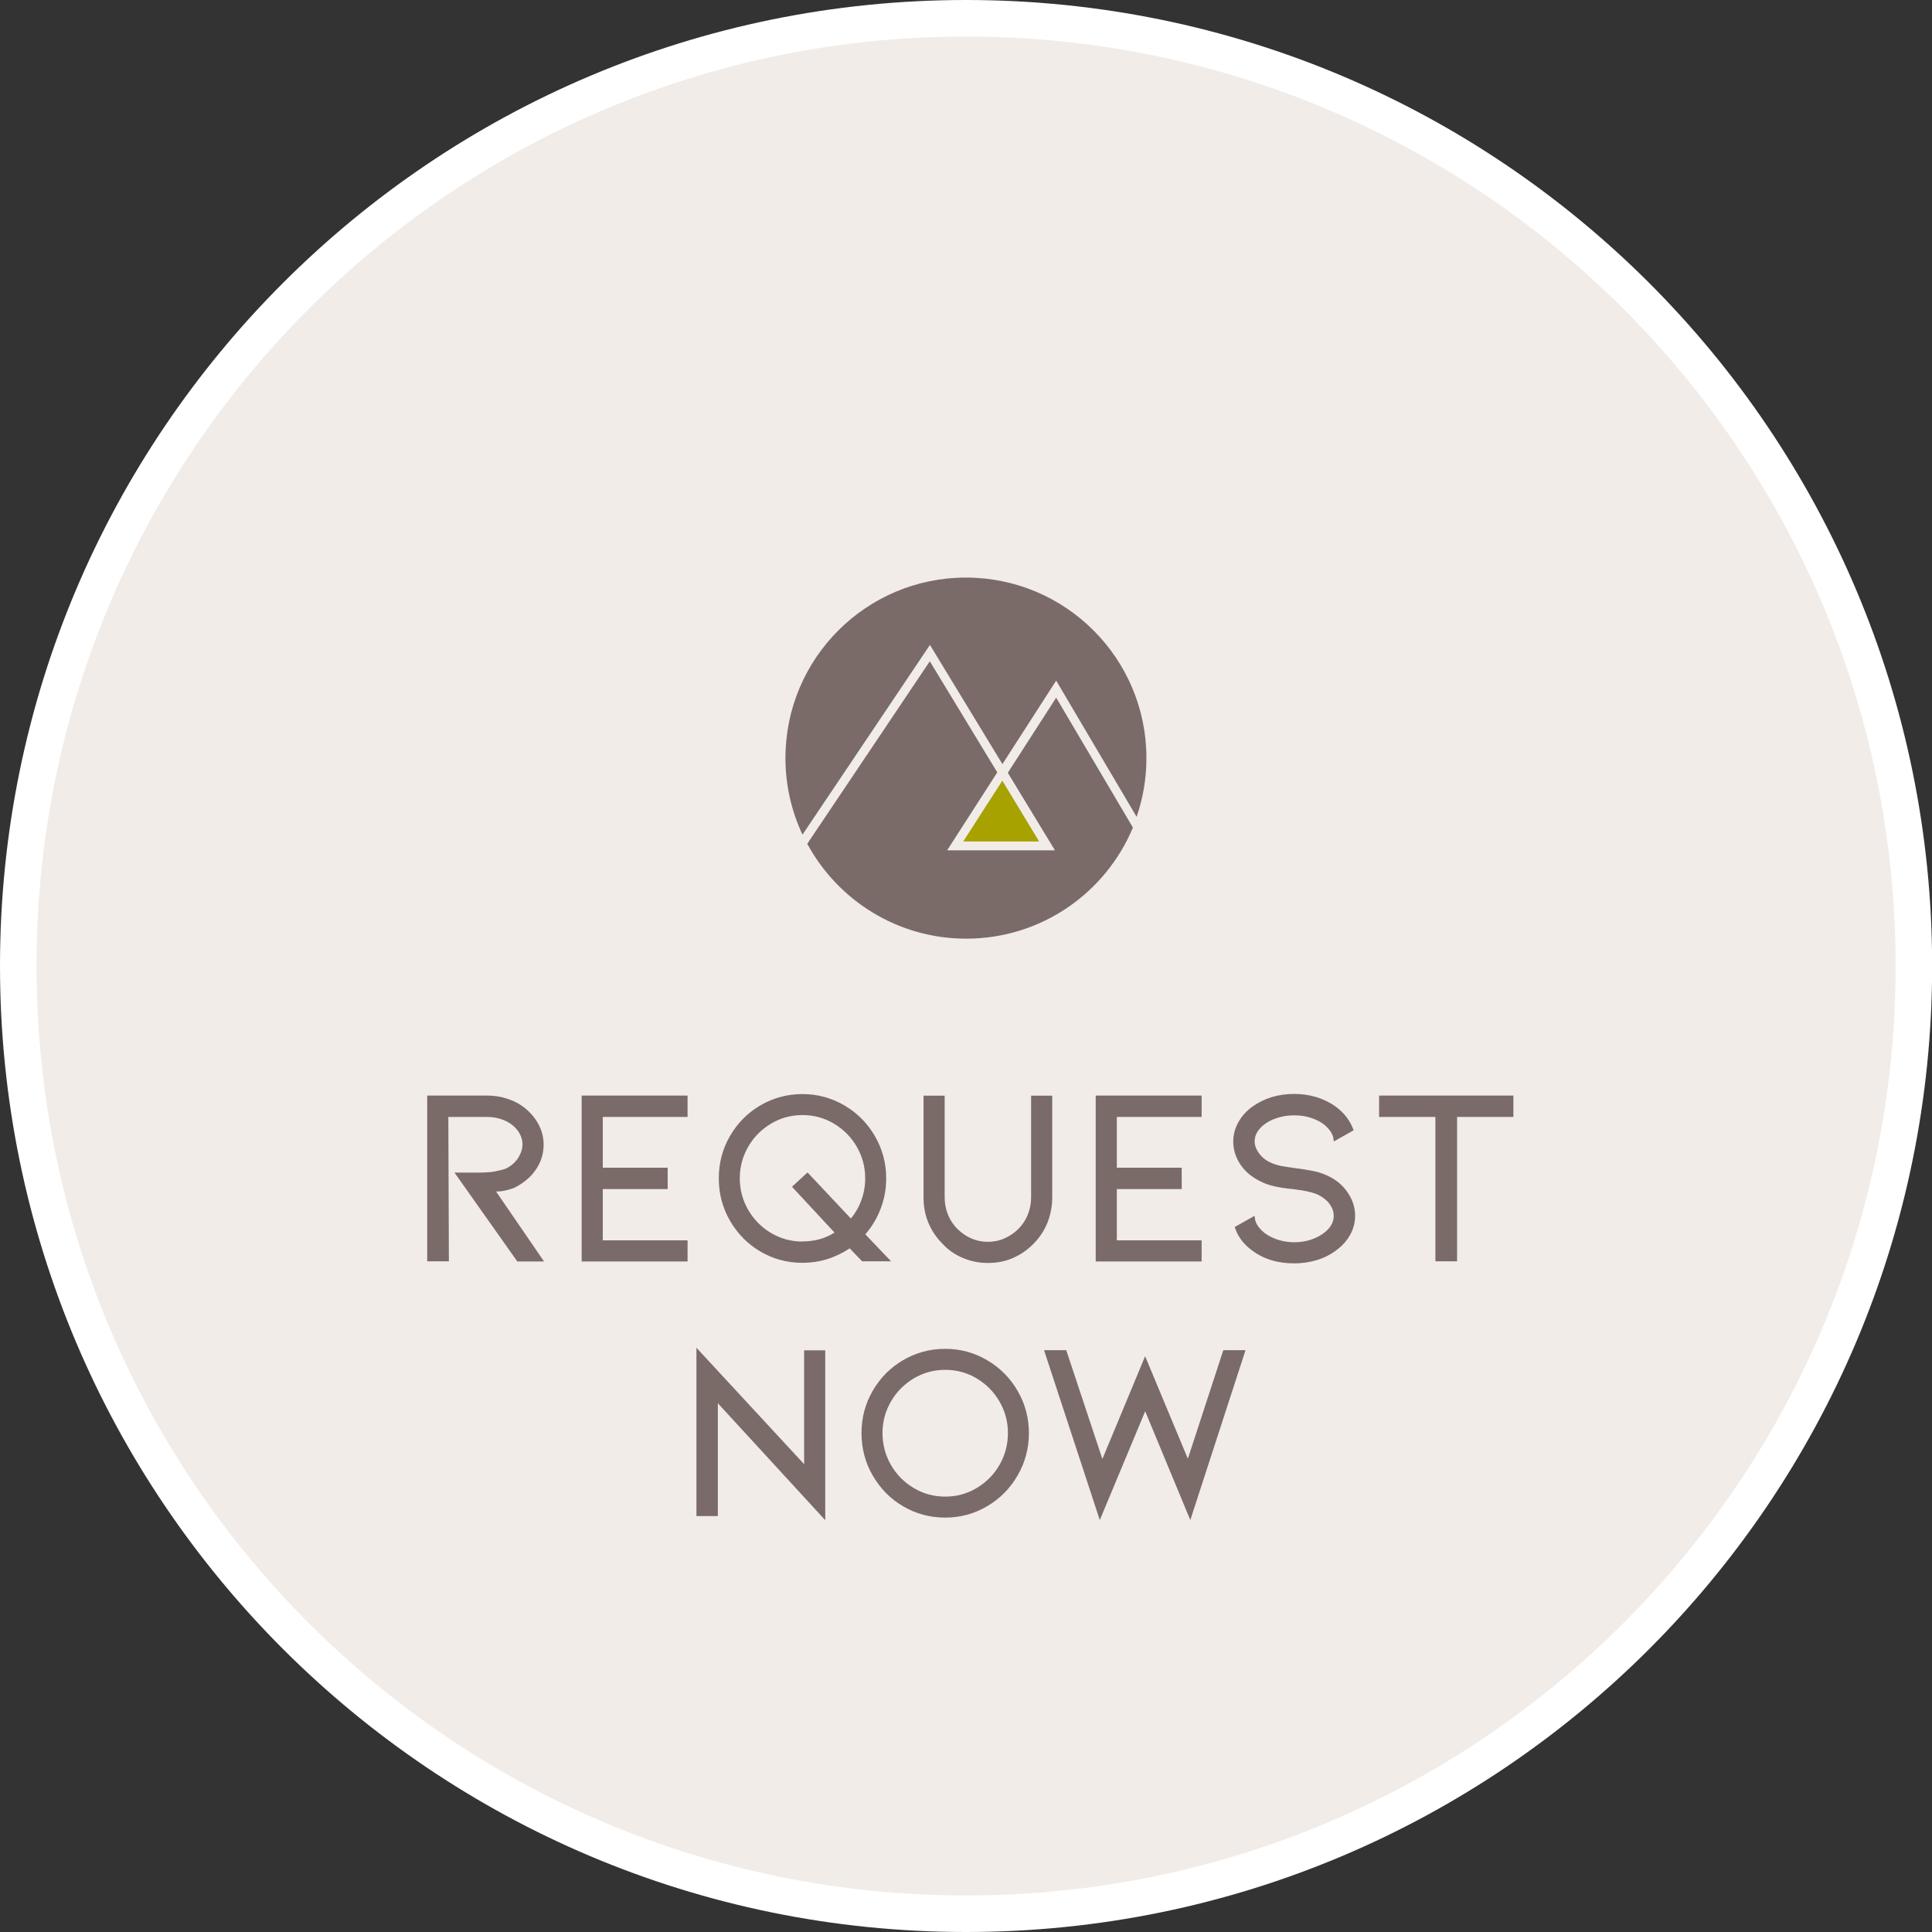
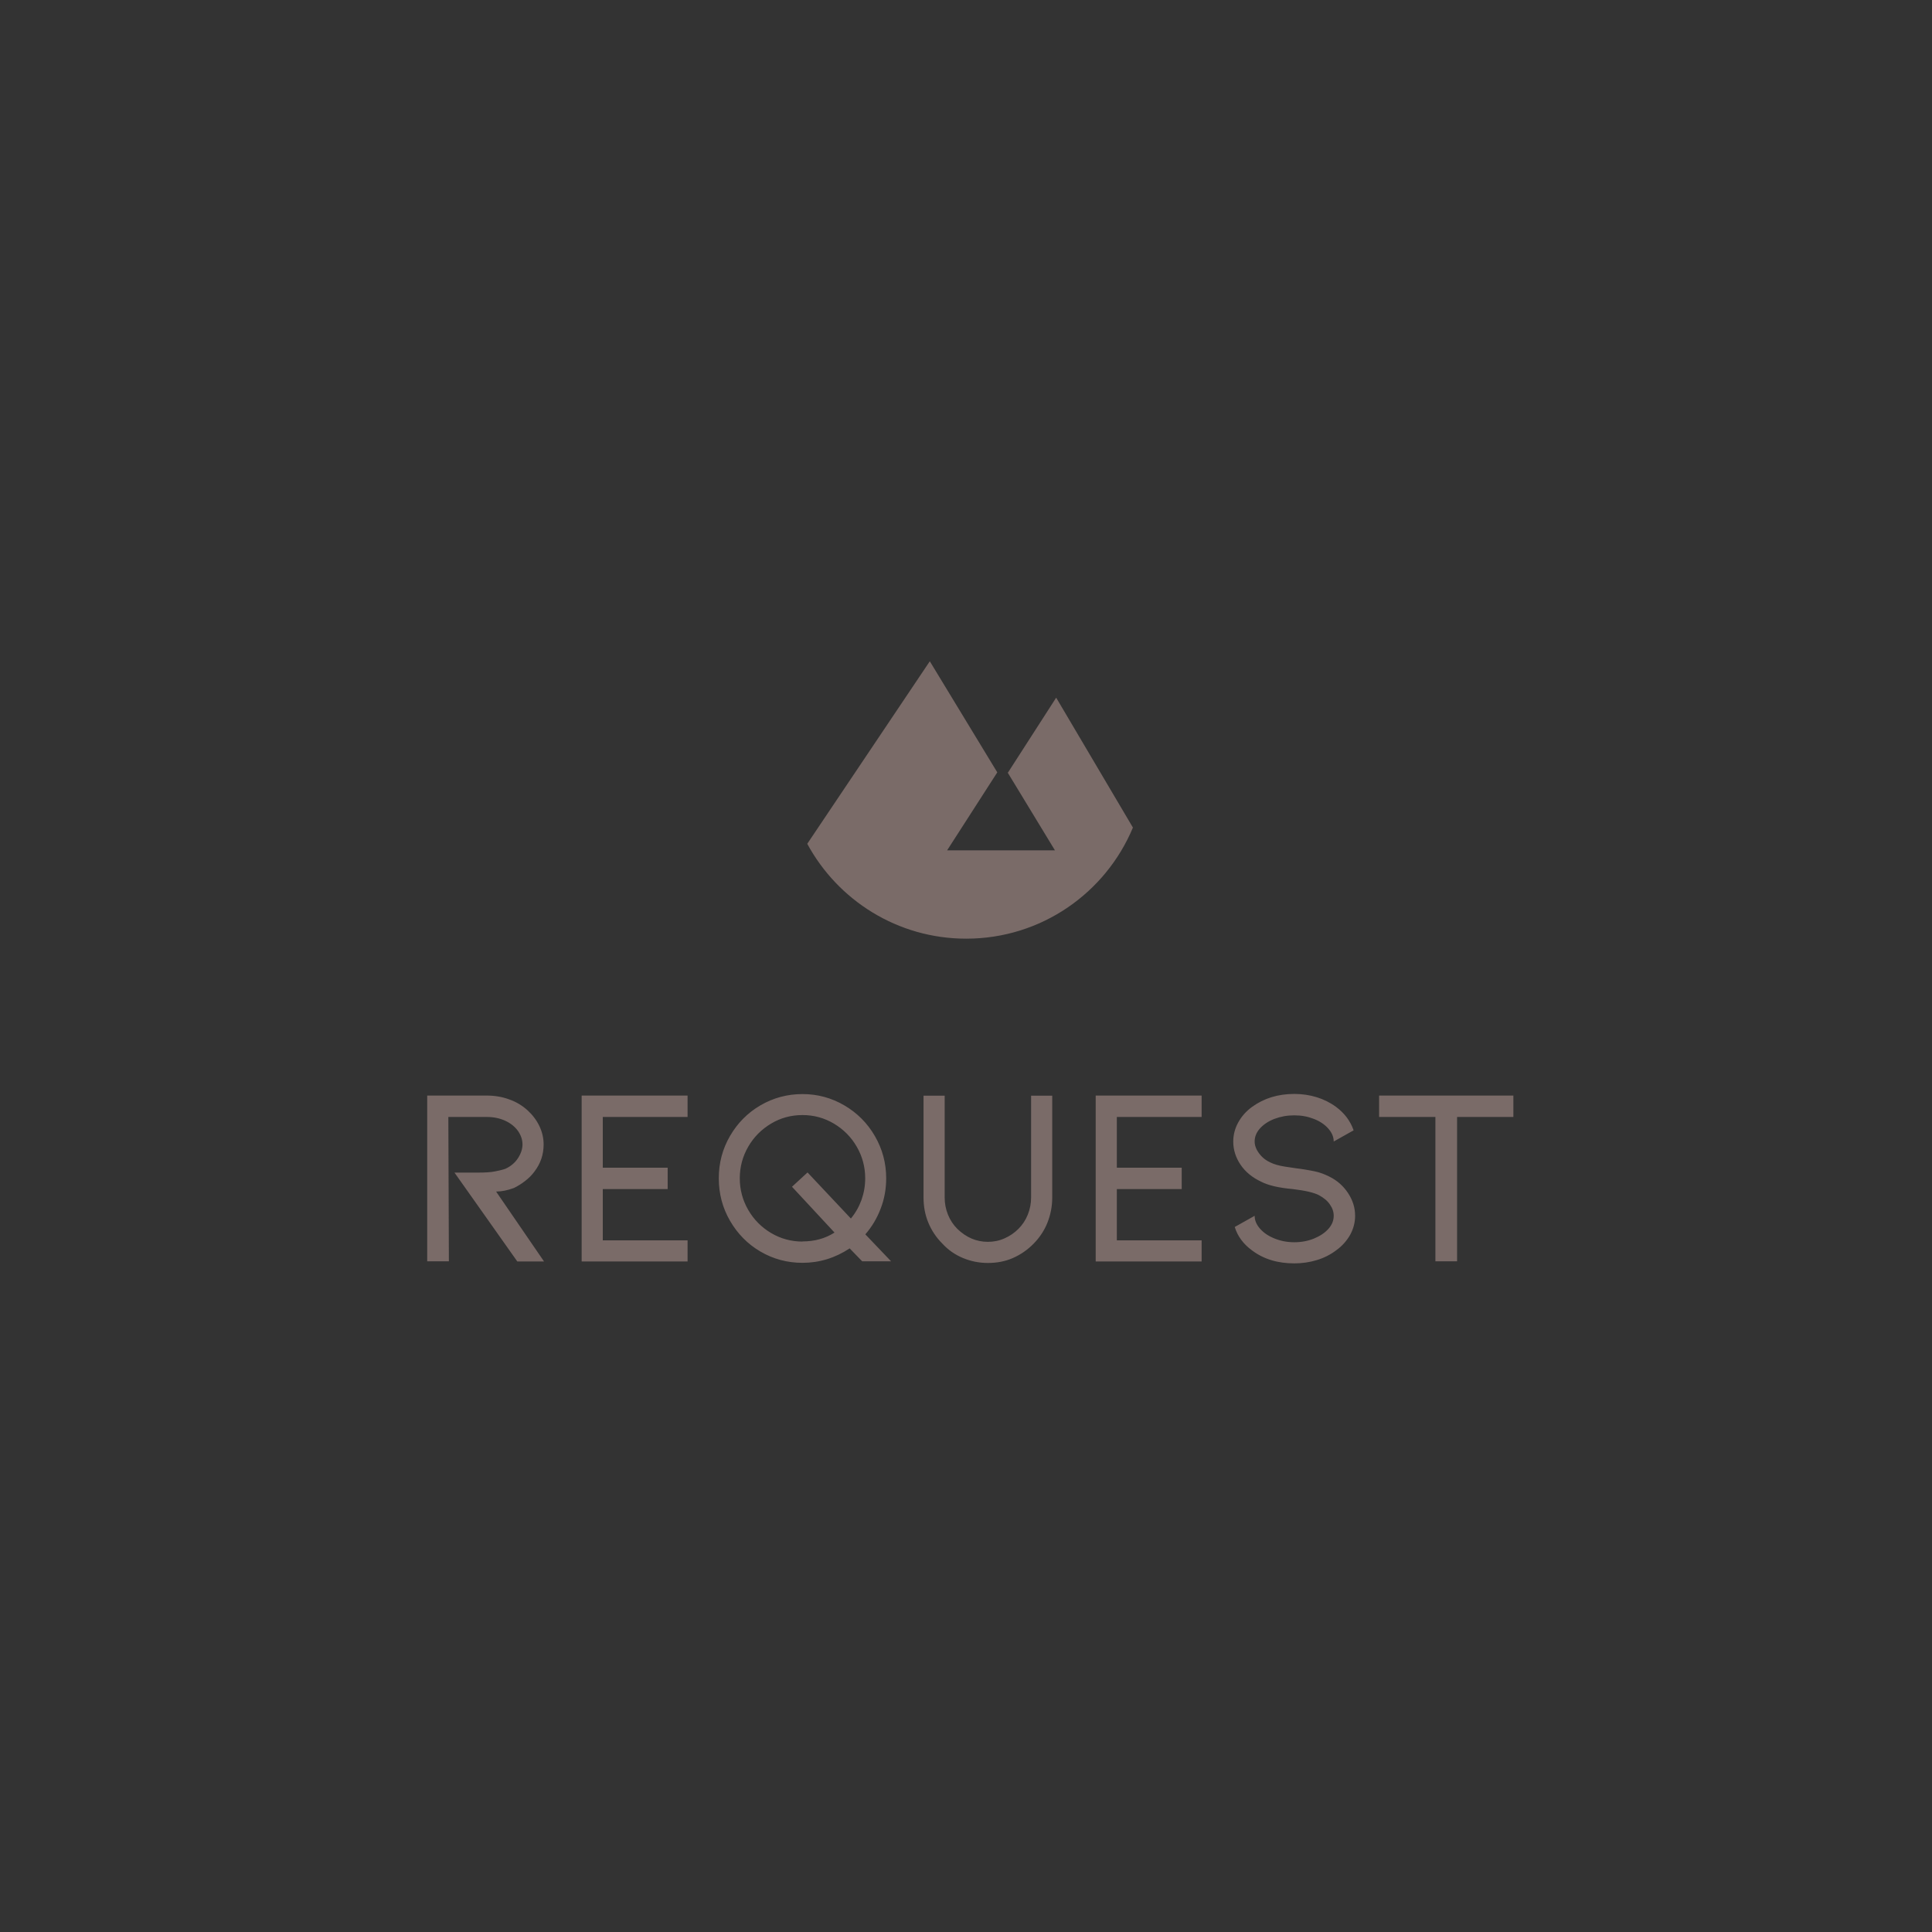
<svg xmlns="http://www.w3.org/2000/svg" id="Ebene_1" data-name="Ebene 1" viewBox="0 0 141.73 141.73">
  <rect x="0" y="0" width="141.73" height="141.73" fill="#333333" stroke="none" />
  <defs>
    <style>
      .cls-1 {
        fill: none;
      }

      .cls-2 {
        fill: #a7a200;
      }

      .cls-3 {
        fill: #f1ece8;
      }

      .cls-4 {
        fill: #7a6b68;
      }

      .cls-5 {
        clip-path: url(#clippath-1);
      }

      .cls-6 {
        fill: #fff;
      }

      .cls-7 {
        clip-path: url(#clippath);
      }
    </style>
    <clipPath id="clippath">
-       <rect class="cls-1" width="141.73" height="141.73" />
-     </clipPath>
+       </clipPath>
    <clipPath id="clippath-1">
      <rect class="cls-1" width="141.73" height="141.73" />
    </clipPath>
  </defs>
  <g class="cls-7">
    <path class="cls-6" d="M70.87,141.73c39.14,0,70.87-31.73,70.87-70.87S110,0,70.87,0,0,31.73,0,70.86s31.73,70.87,70.87,70.87" />
    <path class="cls-3" d="M70.87,139.05c37.66,0,68.19-30.53,68.19-68.19S108.52,2.68,70.87,2.68,2.68,33.21,2.68,70.86s30.53,68.19,68.19,68.19" />
  </g>
-   <polygon class="cls-2" points="70.66 61.73 76.23 61.73 73.53 57.27 70.66 61.73" />
  <g class="cls-5">
-     <path class="cls-4" d="M73.54,56.05l3.94-6.12,5.9,9.99c.47-1.35.72-2.8.72-4.31,0-7.31-5.93-13.24-13.24-13.24s-13.24,5.93-13.24,13.24c0,2.01.45,3.91,1.25,5.62l9.35-13.92,5.32,8.75Z" />
    <path class="cls-4" d="M73.92,56.67l3.47,5.71h-7.91l3.68-5.72-4.95-8.15-8.99,13.39c2.24,4.14,6.62,6.96,11.66,6.96,5.51,0,10.23-3.36,12.23-8.15l-5.63-9.53-3.54,5.5Z" />
-     <path class="cls-4" d="M84.01,99.48l-3.14,7.55-2.65-7.98h-1.63l4.09,12.46,3.33-7.98,3.31,7.98,4.05-12.46h-1.63l-2.6,7.96-3.14-7.53ZM69.34,100.49c-.83,0-1.6.21-2.31.63-.7.42-1.26.98-1.67,1.69-.41.71-.62,1.48-.62,2.32s.21,1.63.62,2.34c.41.71.97,1.27,1.67,1.69.7.42,1.47.63,2.31.63s1.6-.21,2.31-.63c.7-.42,1.26-.98,1.67-1.69.41-.71.62-1.49.62-2.34s-.21-1.61-.62-2.32c-.41-.71-.97-1.27-1.67-1.69-.7-.42-1.47-.63-2.31-.63M69.34,111.33c-1.12,0-2.15-.28-3.09-.83s-1.68-1.31-2.23-2.26c-.55-.95-.82-1.99-.82-3.11s.27-2.15.82-3.1c.55-.95,1.29-1.7,2.23-2.25.94-.55,1.97-.83,3.09-.83s2.13.28,3.07.83c.94.55,1.69,1.3,2.24,2.25s.83,1.98.83,3.1-.28,2.16-.83,3.11c-.55.95-1.3,1.71-2.24,2.26s-1.96.83-3.07.83M52.66,102.94v8.28h-1.57v-12.35l7.9,8.54v-8.35h1.55v12.46l-7.88-8.58Z" />
    <path class="cls-4" d="M101.17,80.37v1.57h4.13v10.59h1.59v-10.59h4.13v-1.57h-9.85ZM97.51,86.31c-.34-.17-.7-.31-1.1-.39s-.85-.16-1.36-.22c-.1-.01-.37-.05-.8-.12-.44-.07-.78-.17-1.03-.29-.34-.15-.62-.37-.84-.66-.22-.29-.34-.59-.34-.89,0-.35.13-.67.39-.96s.62-.53,1.06-.7c.45-.17.93-.26,1.46-.26s.99.09,1.43.26c.44.17.8.41,1.06.71.27.3.4.62.4.95l1.46-.82c-.24-.69-.67-1.26-1.29-1.72-.42-.31-.9-.55-1.42-.71s-1.07-.24-1.64-.24c-1.2,0-2.23.32-3.1.95-.44.32-.78.71-1.02,1.15s-.36.91-.36,1.39c0,.61.18,1.18.54,1.71.36.53.87.94,1.51,1.24.52.27,1.3.45,2.32.54.92.11,1.56.26,1.92.45.35.19.62.41.8.68.19.27.28.54.28.83,0,.35-.13.67-.39.96-.26.29-.62.53-1.06.71s-.93.27-1.44.27-.99-.09-1.44-.27-.81-.42-1.07-.72c-.27-.3-.4-.62-.4-.95l-1.46.82c.21.69.64,1.26,1.27,1.72.85.64,1.88.95,3.1.95.57,0,1.12-.08,1.65-.24.53-.16,1-.4,1.41-.71.45-.32.79-.71,1.04-1.15.24-.44.36-.91.36-1.39,0-.59-.17-1.14-.52-1.67-.35-.53-.81-.93-1.38-1.21M80.38,92.53v-12.16h7.77v1.57h-6.22v3.72h4.76v1.57h-4.76v3.76h6.22v1.55h-7.77ZM72.47,92.65c-.64,0-1.24-.12-1.82-.36s-1.09-.59-1.52-1.06c-.45-.45-.79-.96-1.03-1.54s-.35-1.19-.35-1.84v-7.47h1.55v7.47c0,.44.08.85.24,1.25.16.4.39.75.69,1.05.66.64,1.41.95,2.24.95.42,0,.83-.08,1.21-.25.39-.17.73-.4,1.03-.7.3-.3.53-.65.69-1.05.16-.4.24-.82.24-1.25v-7.47h1.55v7.47c0,.65-.12,1.26-.35,1.84s-.57,1.09-1.01,1.54c-.45.46-.96.81-1.53,1.06s-1.18.36-1.83.36M58.87,91.08c-.83,0-1.6-.21-2.31-.63-.7-.42-1.26-.98-1.67-1.69-.41-.71-.62-1.48-.62-2.32s.21-1.61.62-2.32.97-1.27,1.67-1.69c.7-.42,1.47-.63,2.31-.63s1.6.21,2.31.63c.7.42,1.26.98,1.67,1.69s.62,1.48.62,2.32c0,.55-.09,1.07-.27,1.58-.18.5-.44.96-.78,1.37l-3.18-3.38-1.14,1.05,3.12,3.36c-.69.44-1.47.65-2.35.65M65.37,92.53l-1.89-1.98c.49-.56.86-1.19,1.13-1.9.27-.7.4-1.44.4-2.21,0-1.12-.28-2.15-.83-3.1-.55-.95-1.3-1.7-2.24-2.25s-1.96-.83-3.07-.83-2.15.28-3.09.83c-.94.55-1.68,1.3-2.23,2.25-.55.95-.82,1.98-.82,3.1s.27,2.16.82,3.11c.55.95,1.29,1.71,2.23,2.26.94.55,1.97.83,3.09.83,1.23,0,2.39-.35,3.46-1.06l.92.95h2.13ZM42.67,92.53v-12.16h7.77v1.57h-6.22v3.72h4.76v1.57h-4.76v3.76h6.22v1.55h-7.77ZM36.41,87.41c.4,0,.83-.09,1.29-.26.29-.14.56-.31.83-.52.27-.21.5-.44.68-.69.45-.59.67-1.25.67-1.98,0-.46-.1-.91-.31-1.35s-.5-.82-.87-1.16c-.39-.35-.83-.62-1.35-.8-.51-.19-1.06-.28-1.64-.28h-4.37v12.16h1.59l-.04-10.59h2.82c.52,0,.98.1,1.38.29.4.19.7.44.92.75.21.31.32.63.32.98,0,.32-.11.66-.33,1-.22.34-.53.6-.92.78-.16.06-.41.12-.75.19s-.75.09-1.23.09h-1.76l4.61,6.52h1.96l-3.51-5.12Z" />
  </g>
</svg>